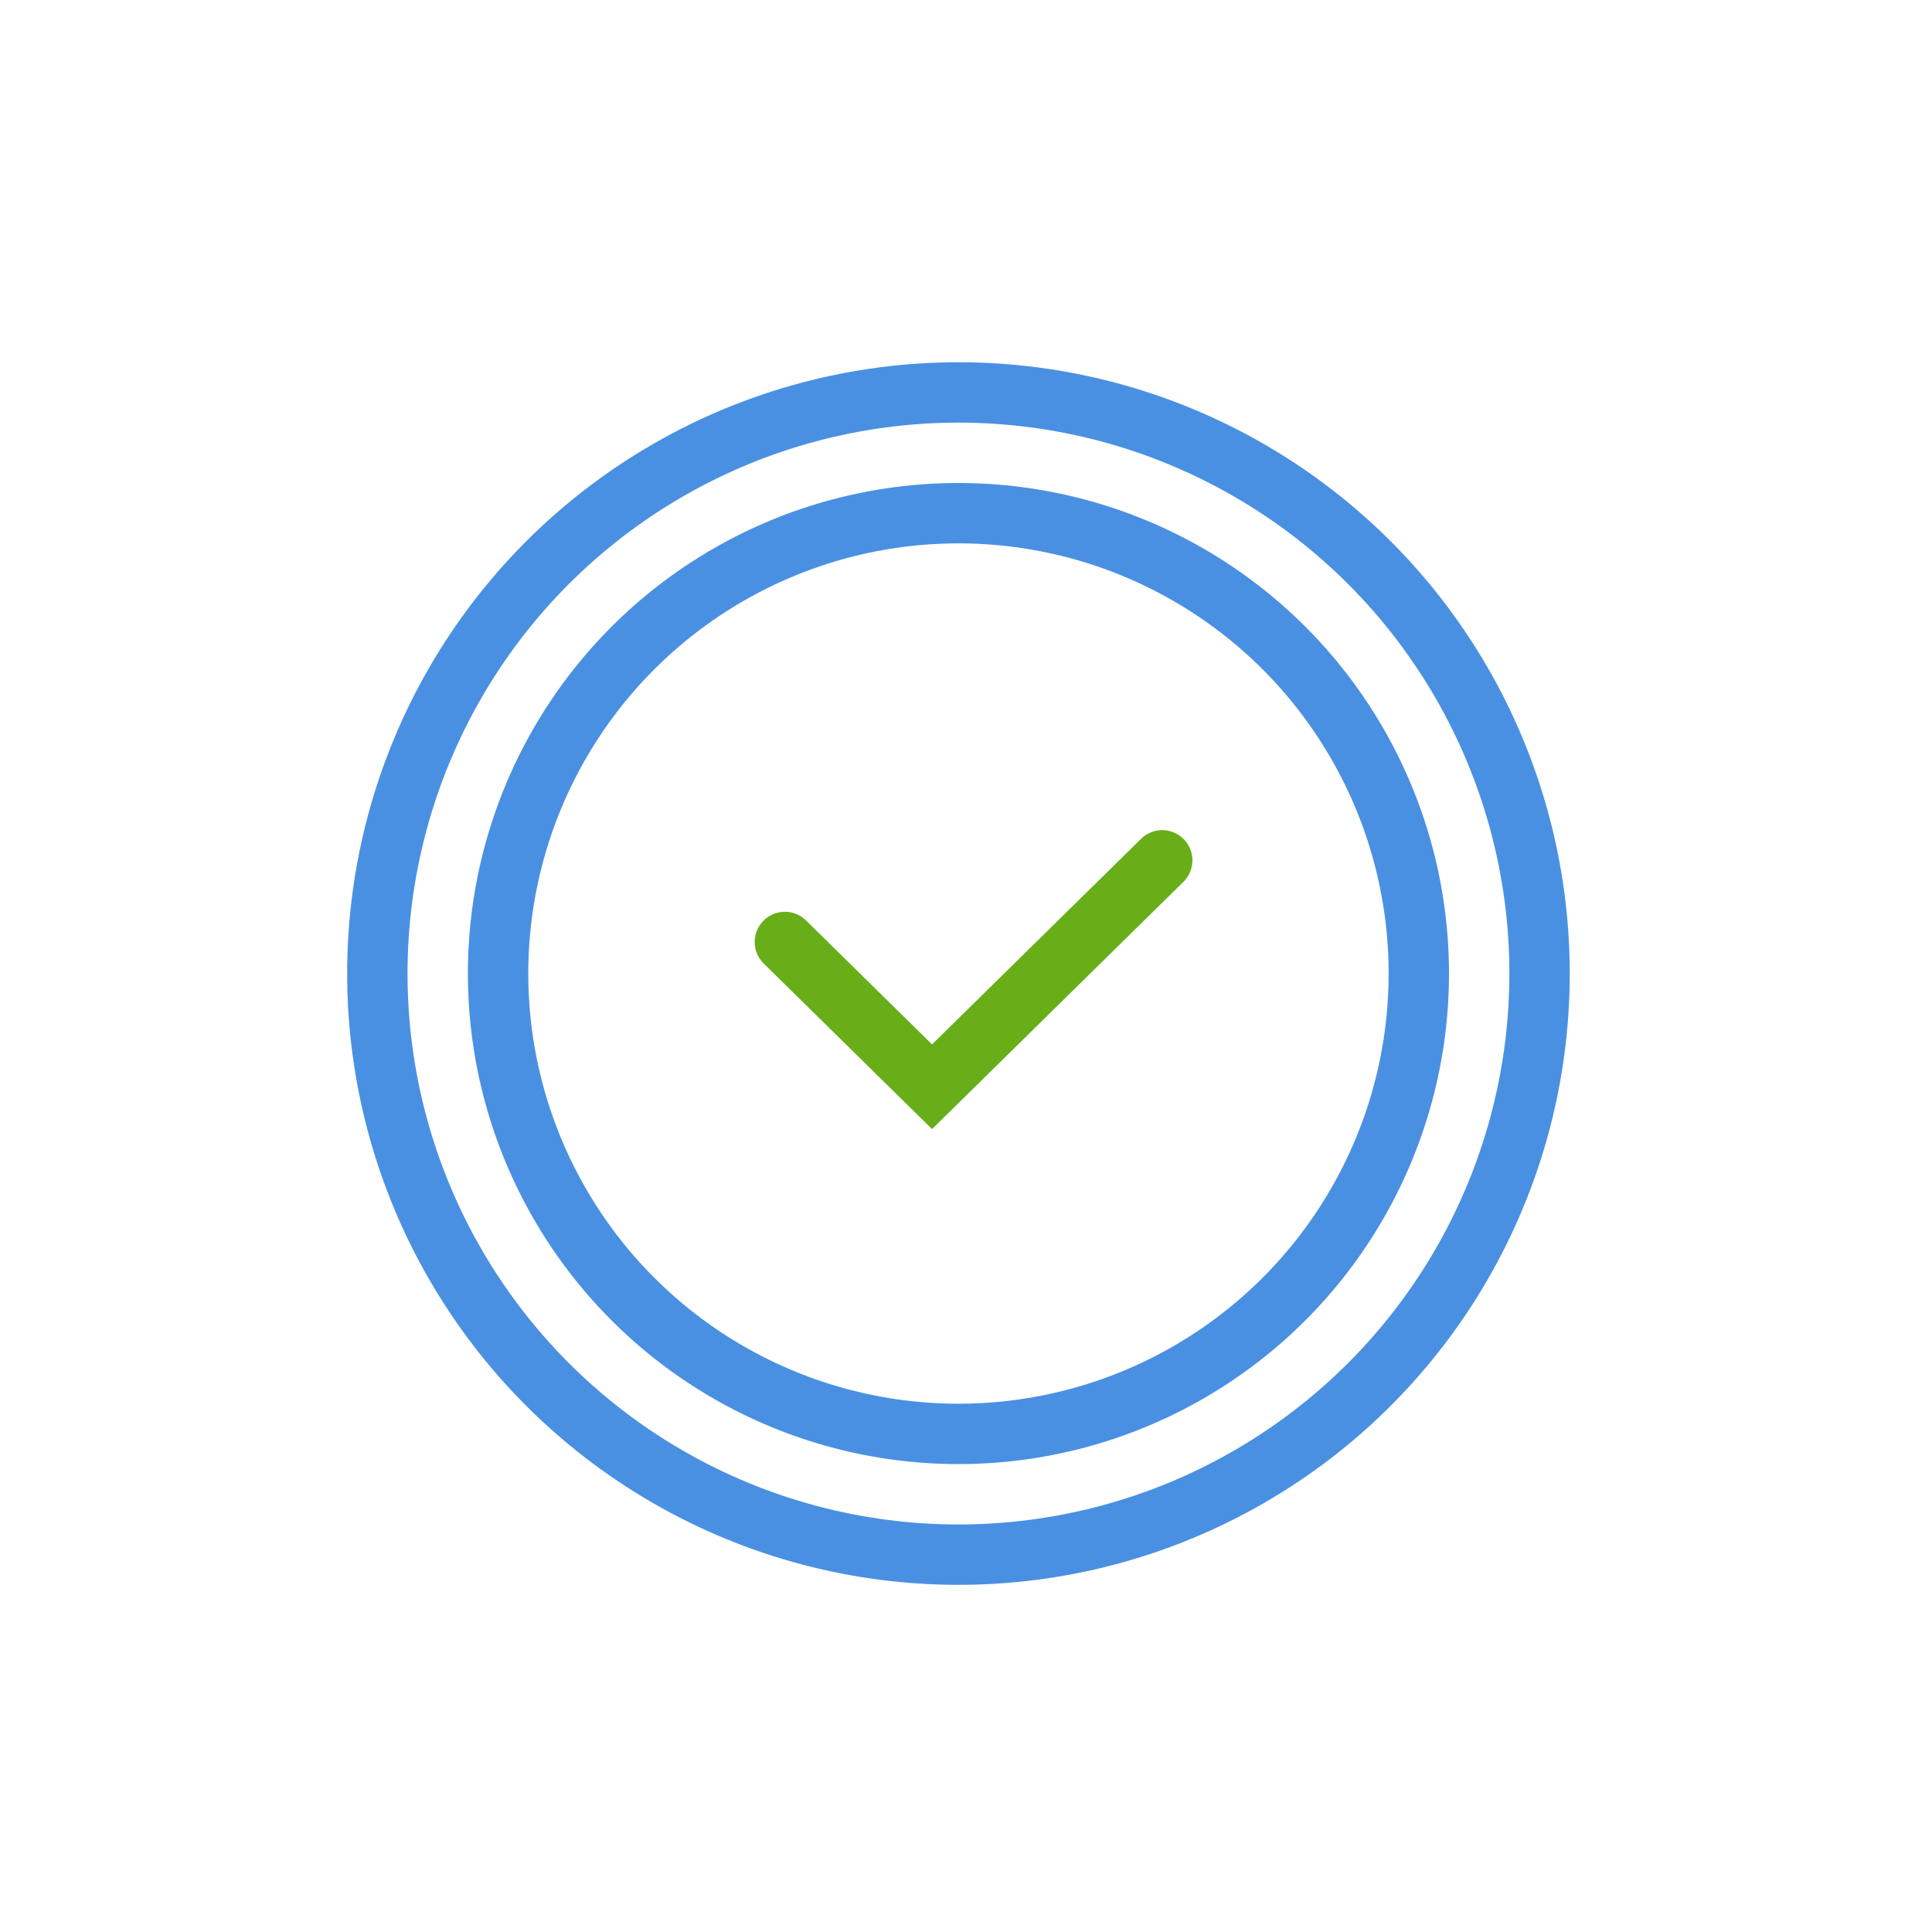
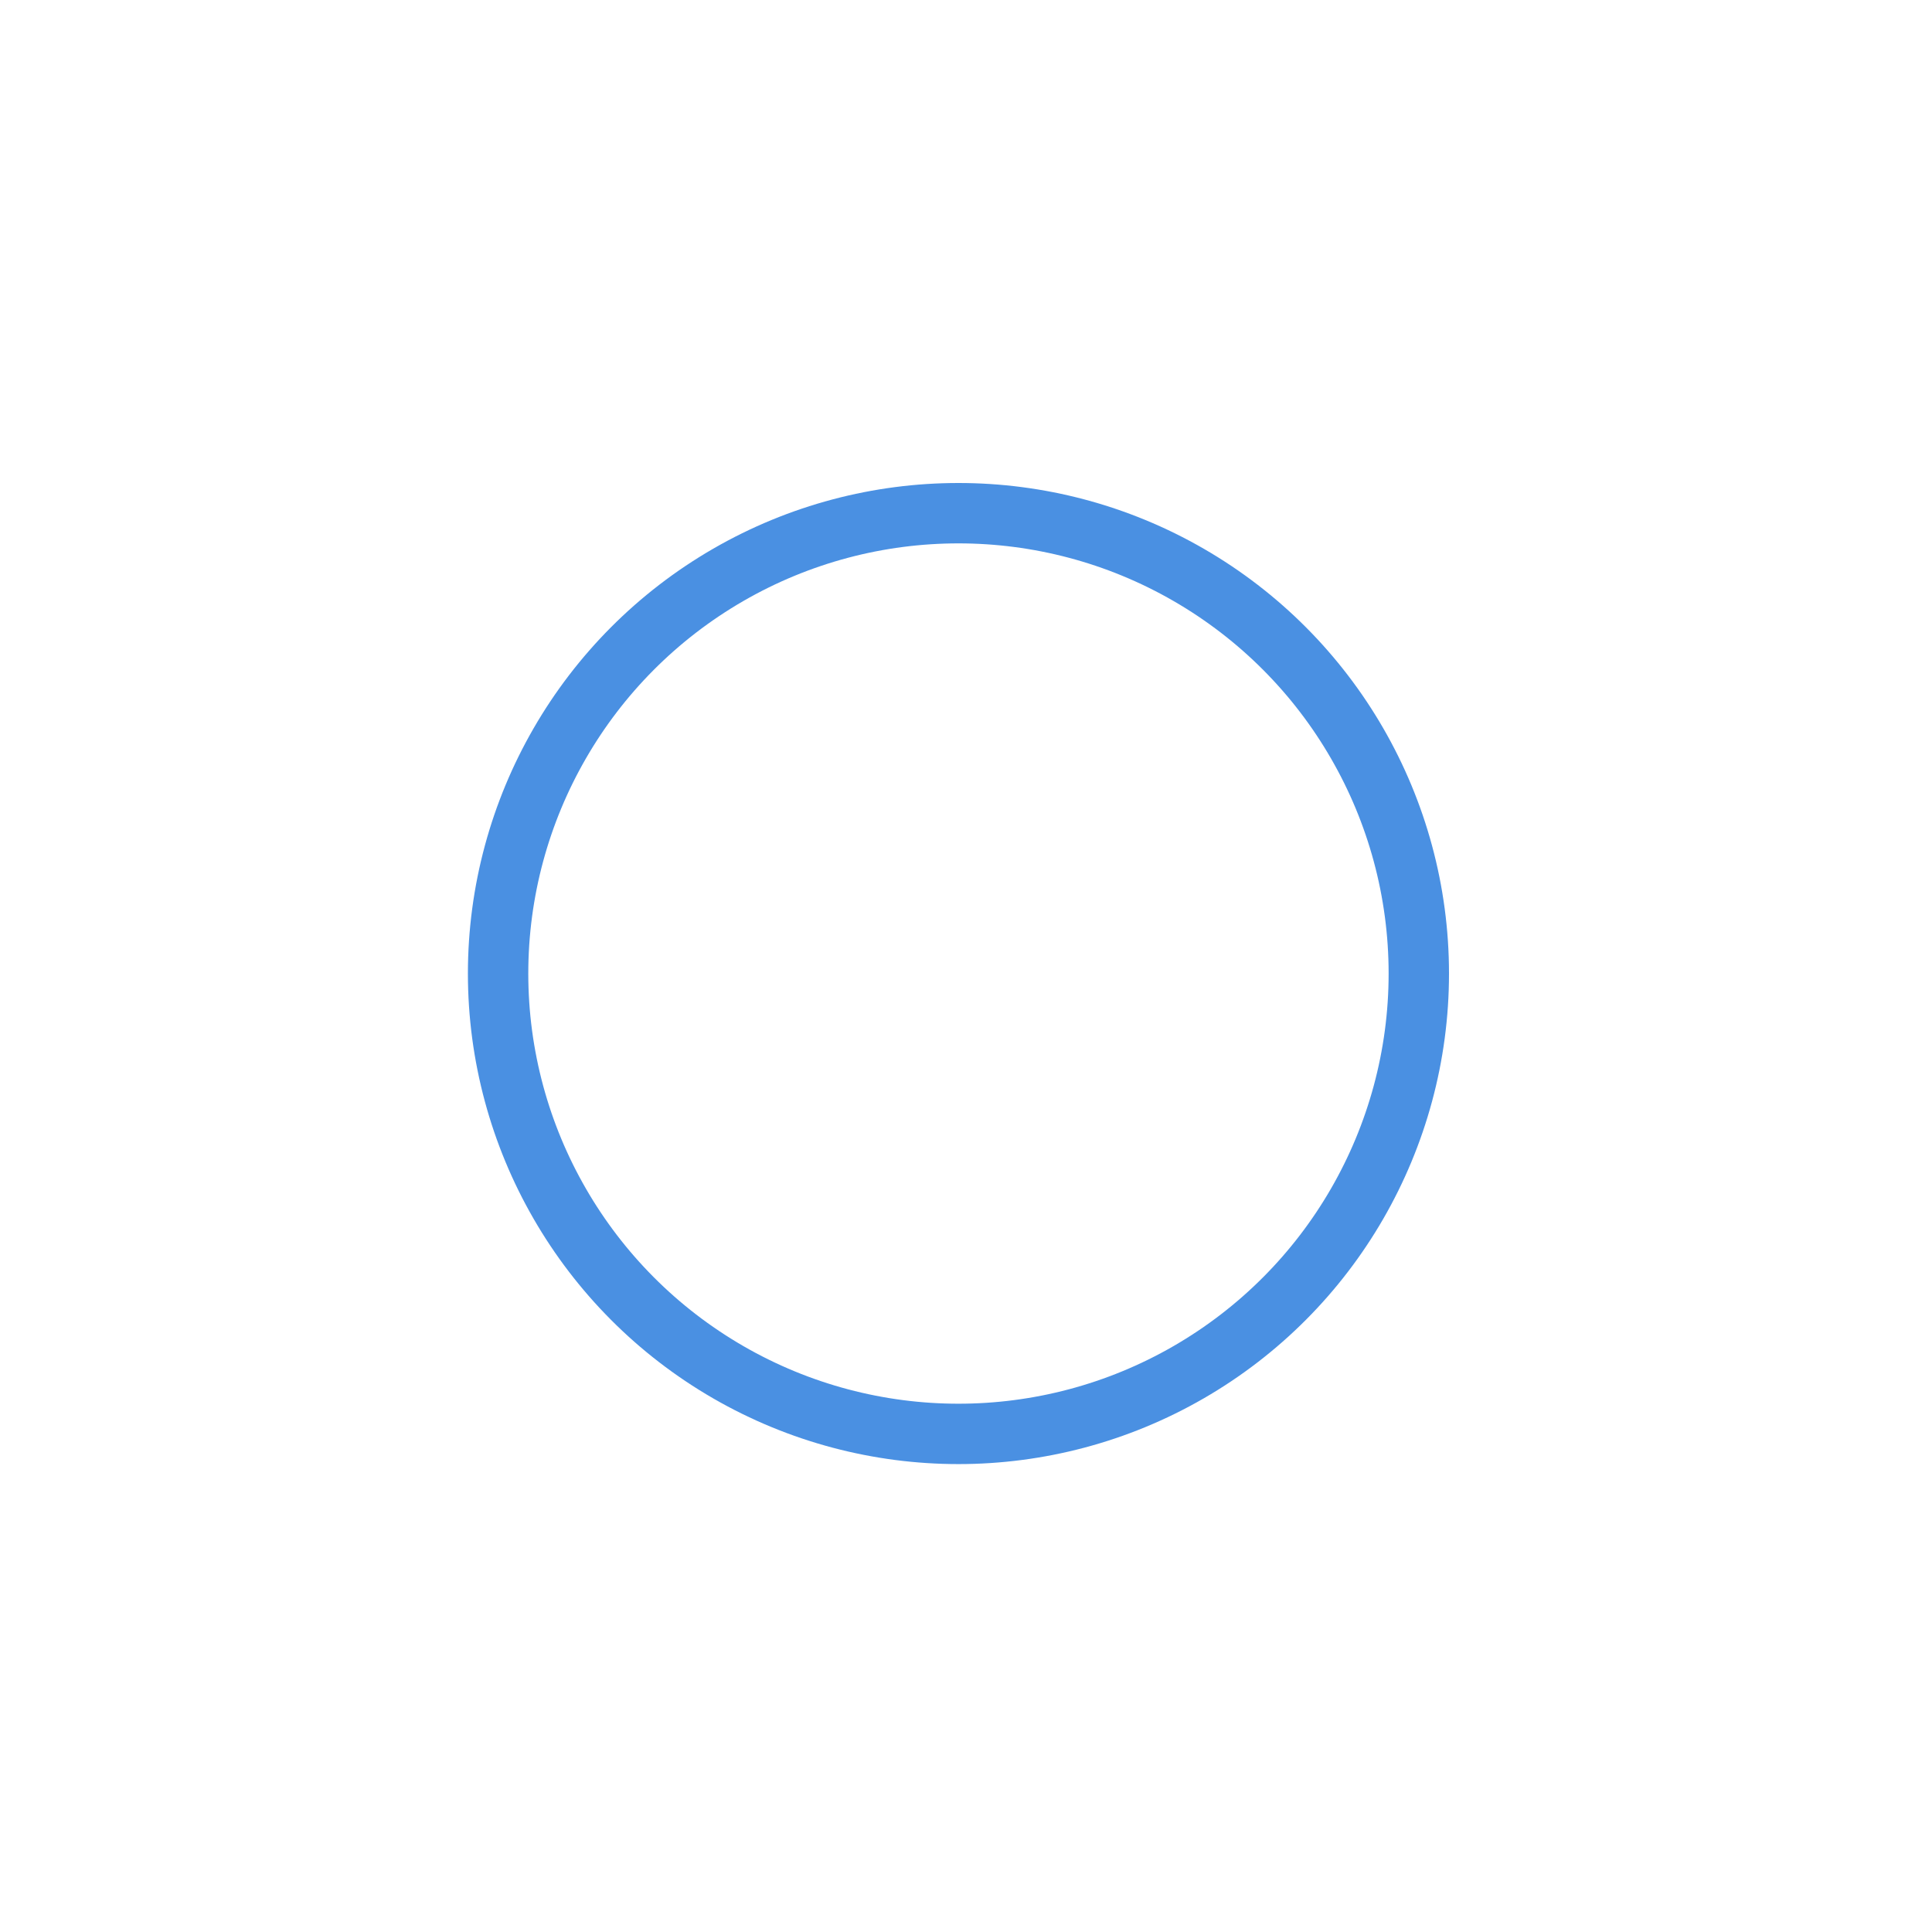
<svg xmlns="http://www.w3.org/2000/svg" width="128" height="128" viewBox="0 0 128 128">
  <g fill="none" fill-rule="evenodd" stroke-linecap="round" stroke-width="4" transform="translate(25 26)">
-     <circle cx="38.5" cy="38.5" r="38.5" stroke="#4A90E2" />
    <circle cx="38.5" cy="38.5" r="30.5" stroke="#4A90E2" />
-     <path stroke="#67AE19" d="M27 36.409L36.75 46 52 31" />
  </g>
</svg>